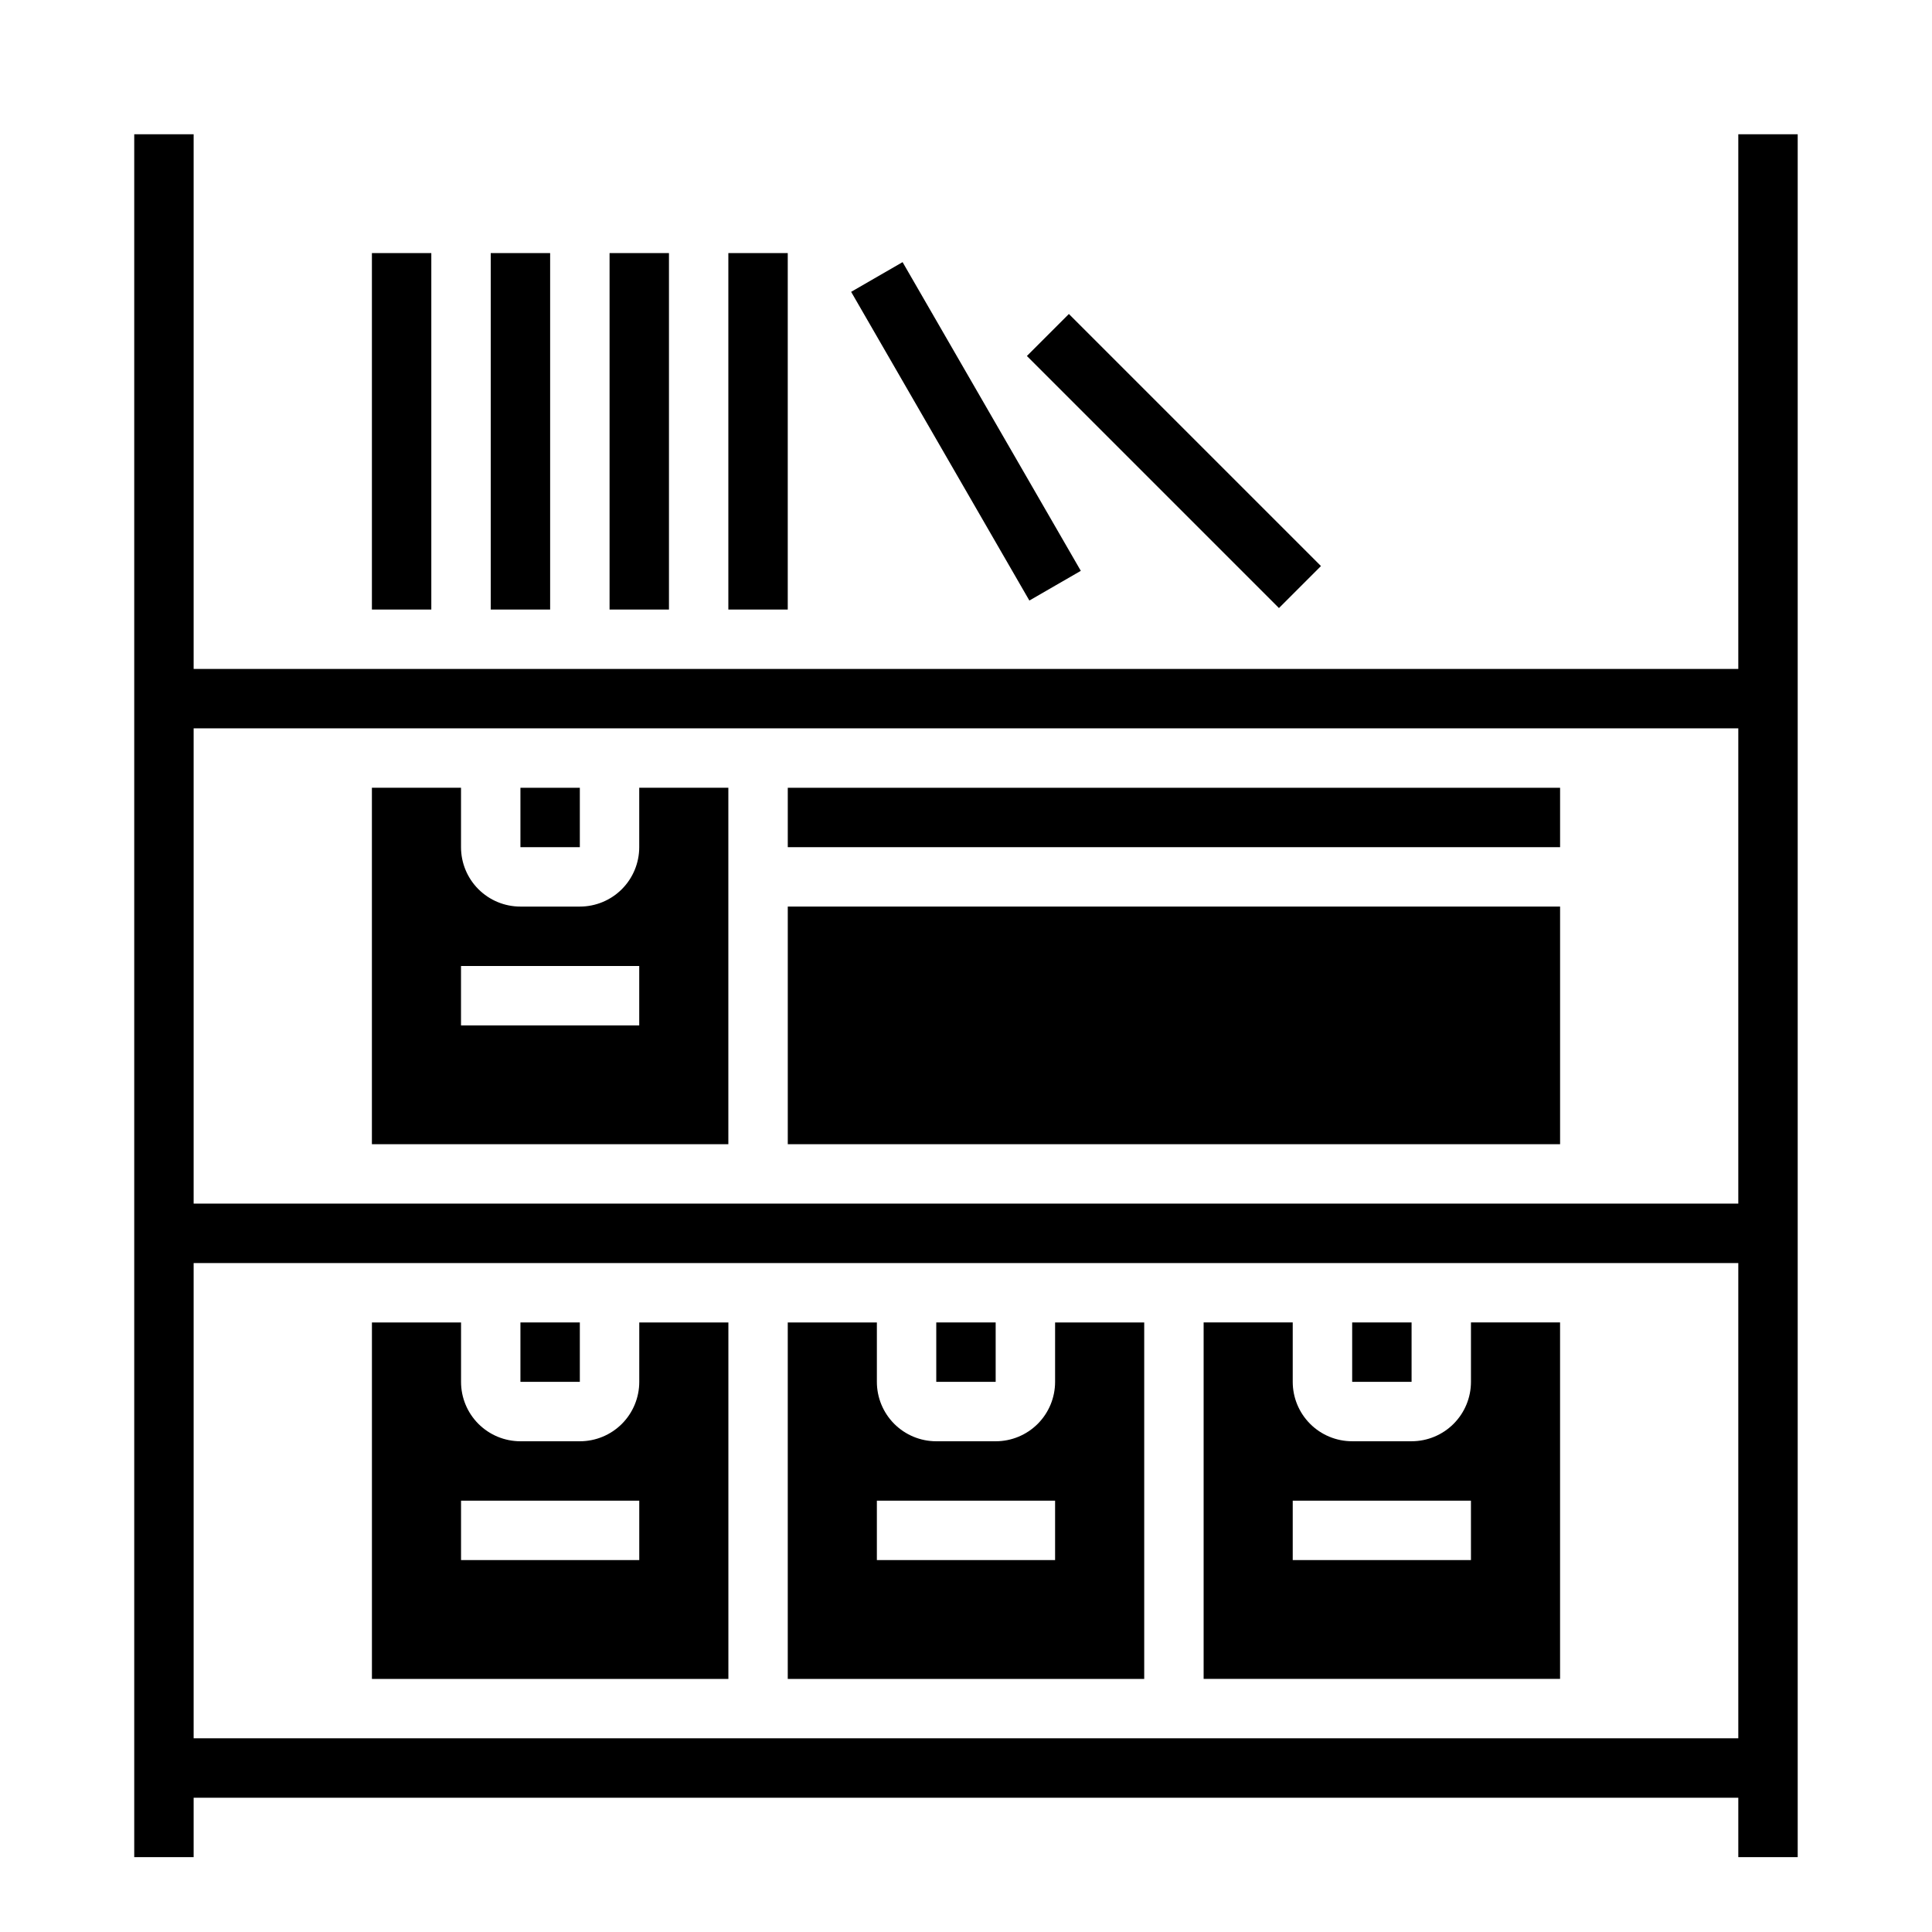
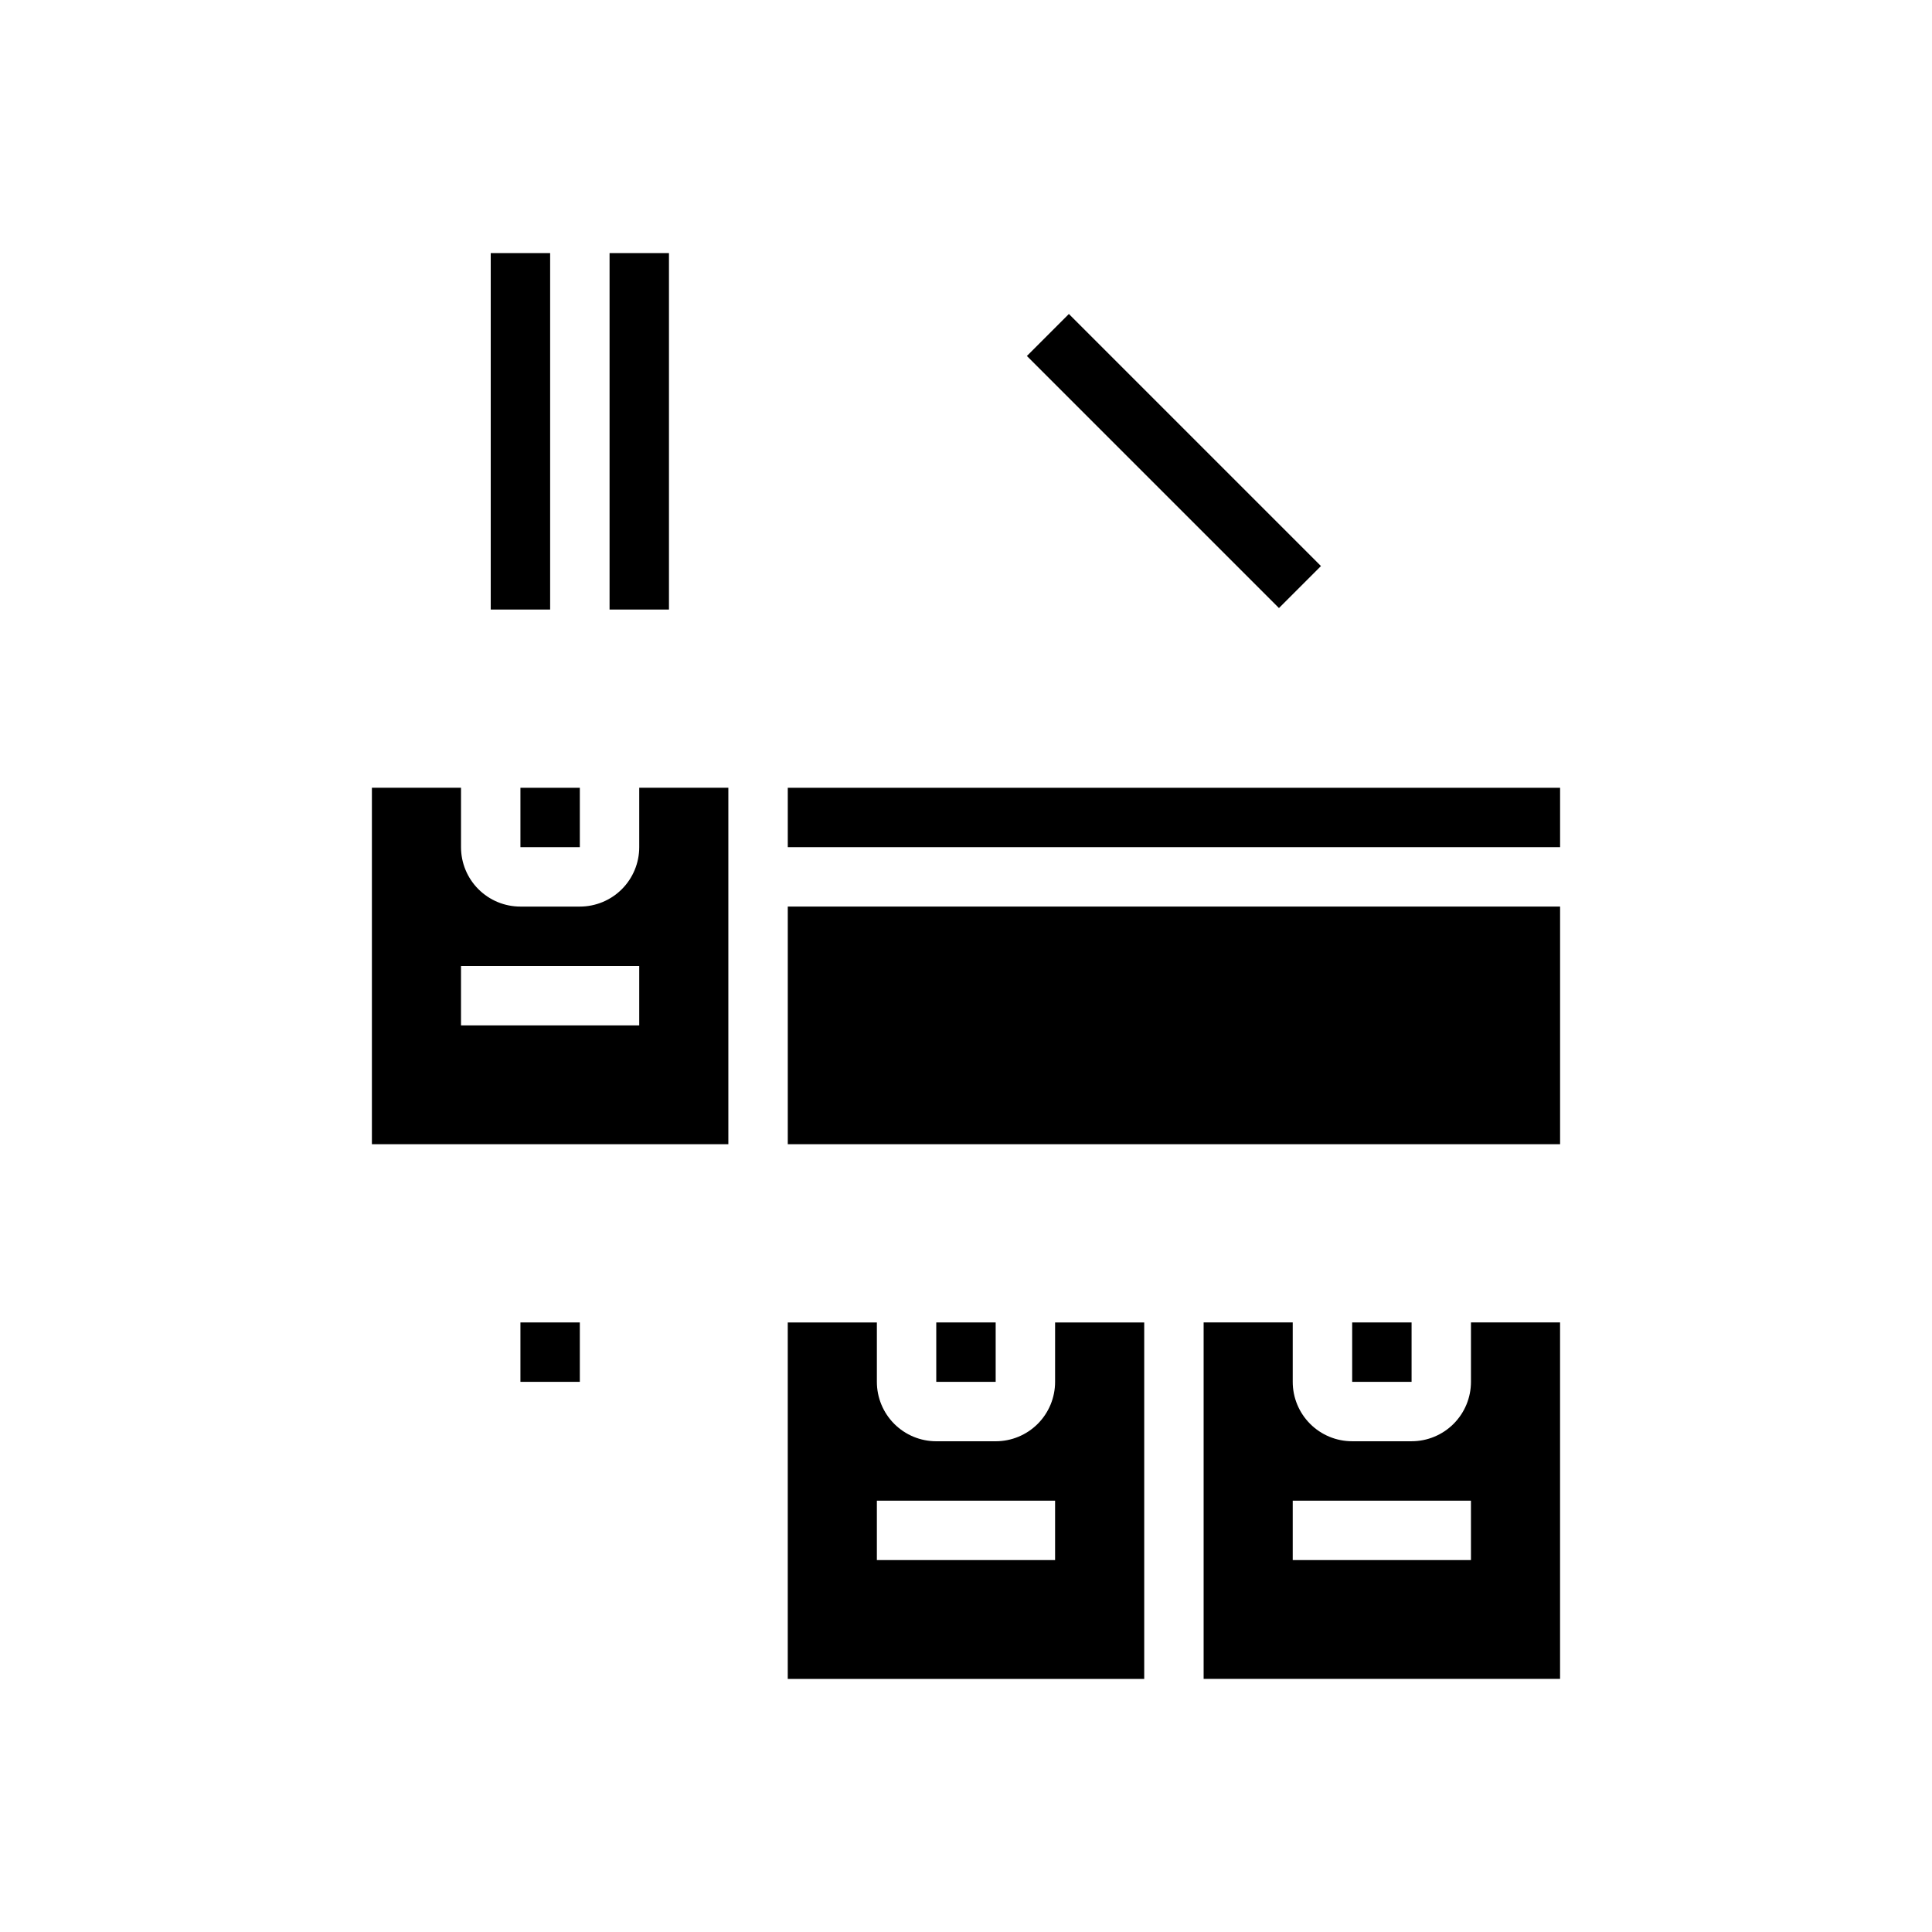
<svg xmlns="http://www.w3.org/2000/svg" fill="#000000" width="800px" height="800px" version="1.1" viewBox="144 144 512 512">
  <g>
    <path d="m392.12 494.46h15.742v15.742h-15.742z" />
    <path d="m281.92 494.46h15.742v15.742h-15.742z" />
-     <path d="m313.41 510.21c0 4.176-1.66 8.18-4.609 11.133-2.953 2.953-6.961 4.609-11.133 4.609h-15.746c-4.176 0-8.18-1.656-11.133-4.609s-4.609-6.957-4.609-11.133v-15.746h-23.617v94.465h94.465v-94.465h-23.617zm0 47.23h-47.23v-15.742h47.23z" />
    <path d="m423.61 510.21c0 4.176-1.656 8.18-4.609 11.133s-6.957 4.609-11.133 4.609h-15.746c-4.176 0-8.18-1.656-11.133-4.609-2.949-2.953-4.609-6.957-4.609-11.133v-15.746h-23.617v94.465h94.465v-94.465h-23.617zm0 47.23h-47.23v-15.742h47.23z" />
-     <path d="m620.41 636.16v-456.58h-15.742v141.7h-409.35v-141.7h-15.742v456.58h15.742v-15.746h409.35v15.742zm-15.742-299.14v125.95h-409.35v-125.95zm-409.35 267.65v-125.95h409.35v125.95z" />
    <path d="m533.82 494.46v15.746c0 4.176-1.66 8.18-4.613 11.133-2.953 2.953-6.957 4.609-11.133 4.609h-15.742c-4.176 0-8.18-1.656-11.133-4.609s-4.613-6.957-4.613-11.133v-15.746h-23.613v94.465h94.461v-94.465zm0 62.977h-47.234v-15.742h47.23z" />
    <path d="m502.34 494.46h15.742v15.742h-15.742z" />
    <path d="m352.77 352.77h204.67v15.742h-204.67z" />
    <path d="m281.92 352.77h15.742v15.742h-15.742z" />
    <path d="m352.77 384.25h204.67v62.977h-204.67z" />
    <path d="m337.02 447.23v-94.465h-23.617v15.746c0 4.176-1.66 8.18-4.609 11.133-2.953 2.953-6.961 4.609-11.133 4.609h-15.746c-4.176 0-8.18-1.656-11.133-4.609s-4.609-6.957-4.609-11.133v-15.746h-23.617v94.465zm-70.848-47.23h47.23v15.742h-47.23z" />
    <path d="m494.07 294.01-38.039-38.035-28.766-28.766-11.129 11.133 66.801 66.801z" />
-     <path d="m369.56 221.34 13.633-7.871 47.234 81.809-13.633 7.871z" />
-     <path d="m337.02 211.07h15.742v94.465h-15.742z" />
    <path d="m305.54 211.07h15.742v94.465h-15.742z" />
    <path d="m274.05 211.07h15.742v94.465h-15.742z" />
-     <path d="m242.56 211.07h15.742v94.465h-15.742z" />
  </g>
</svg>